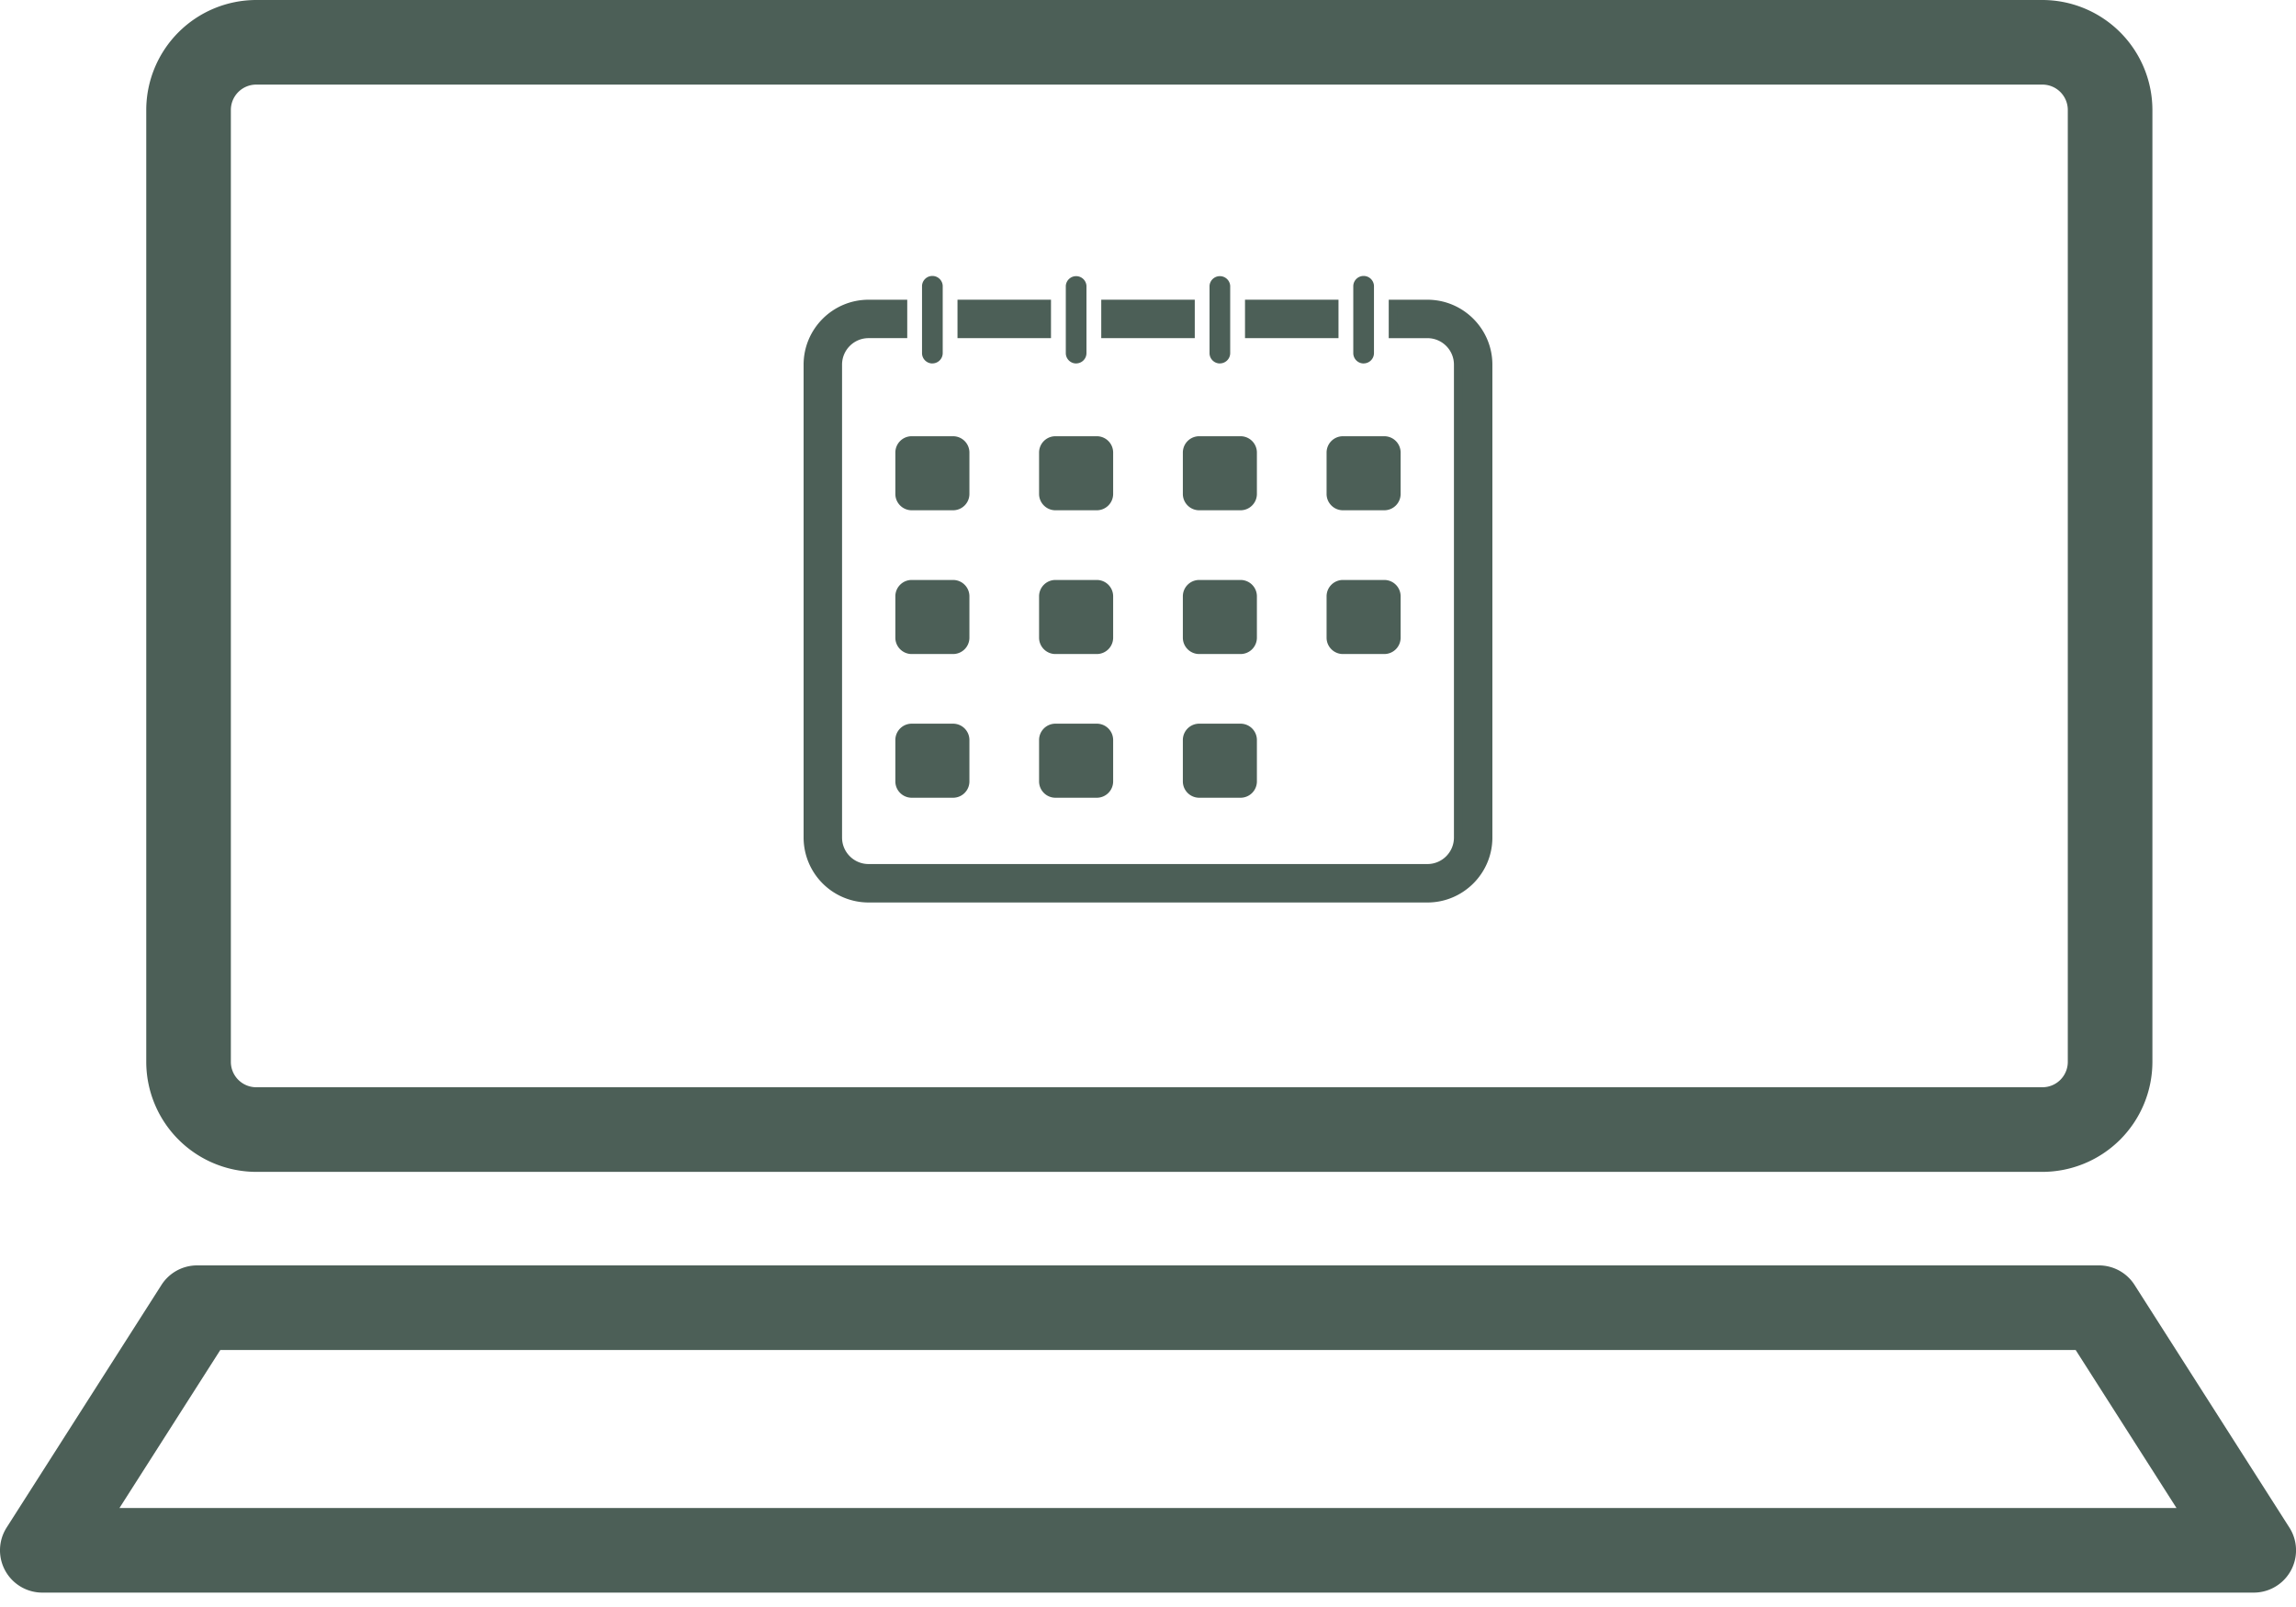
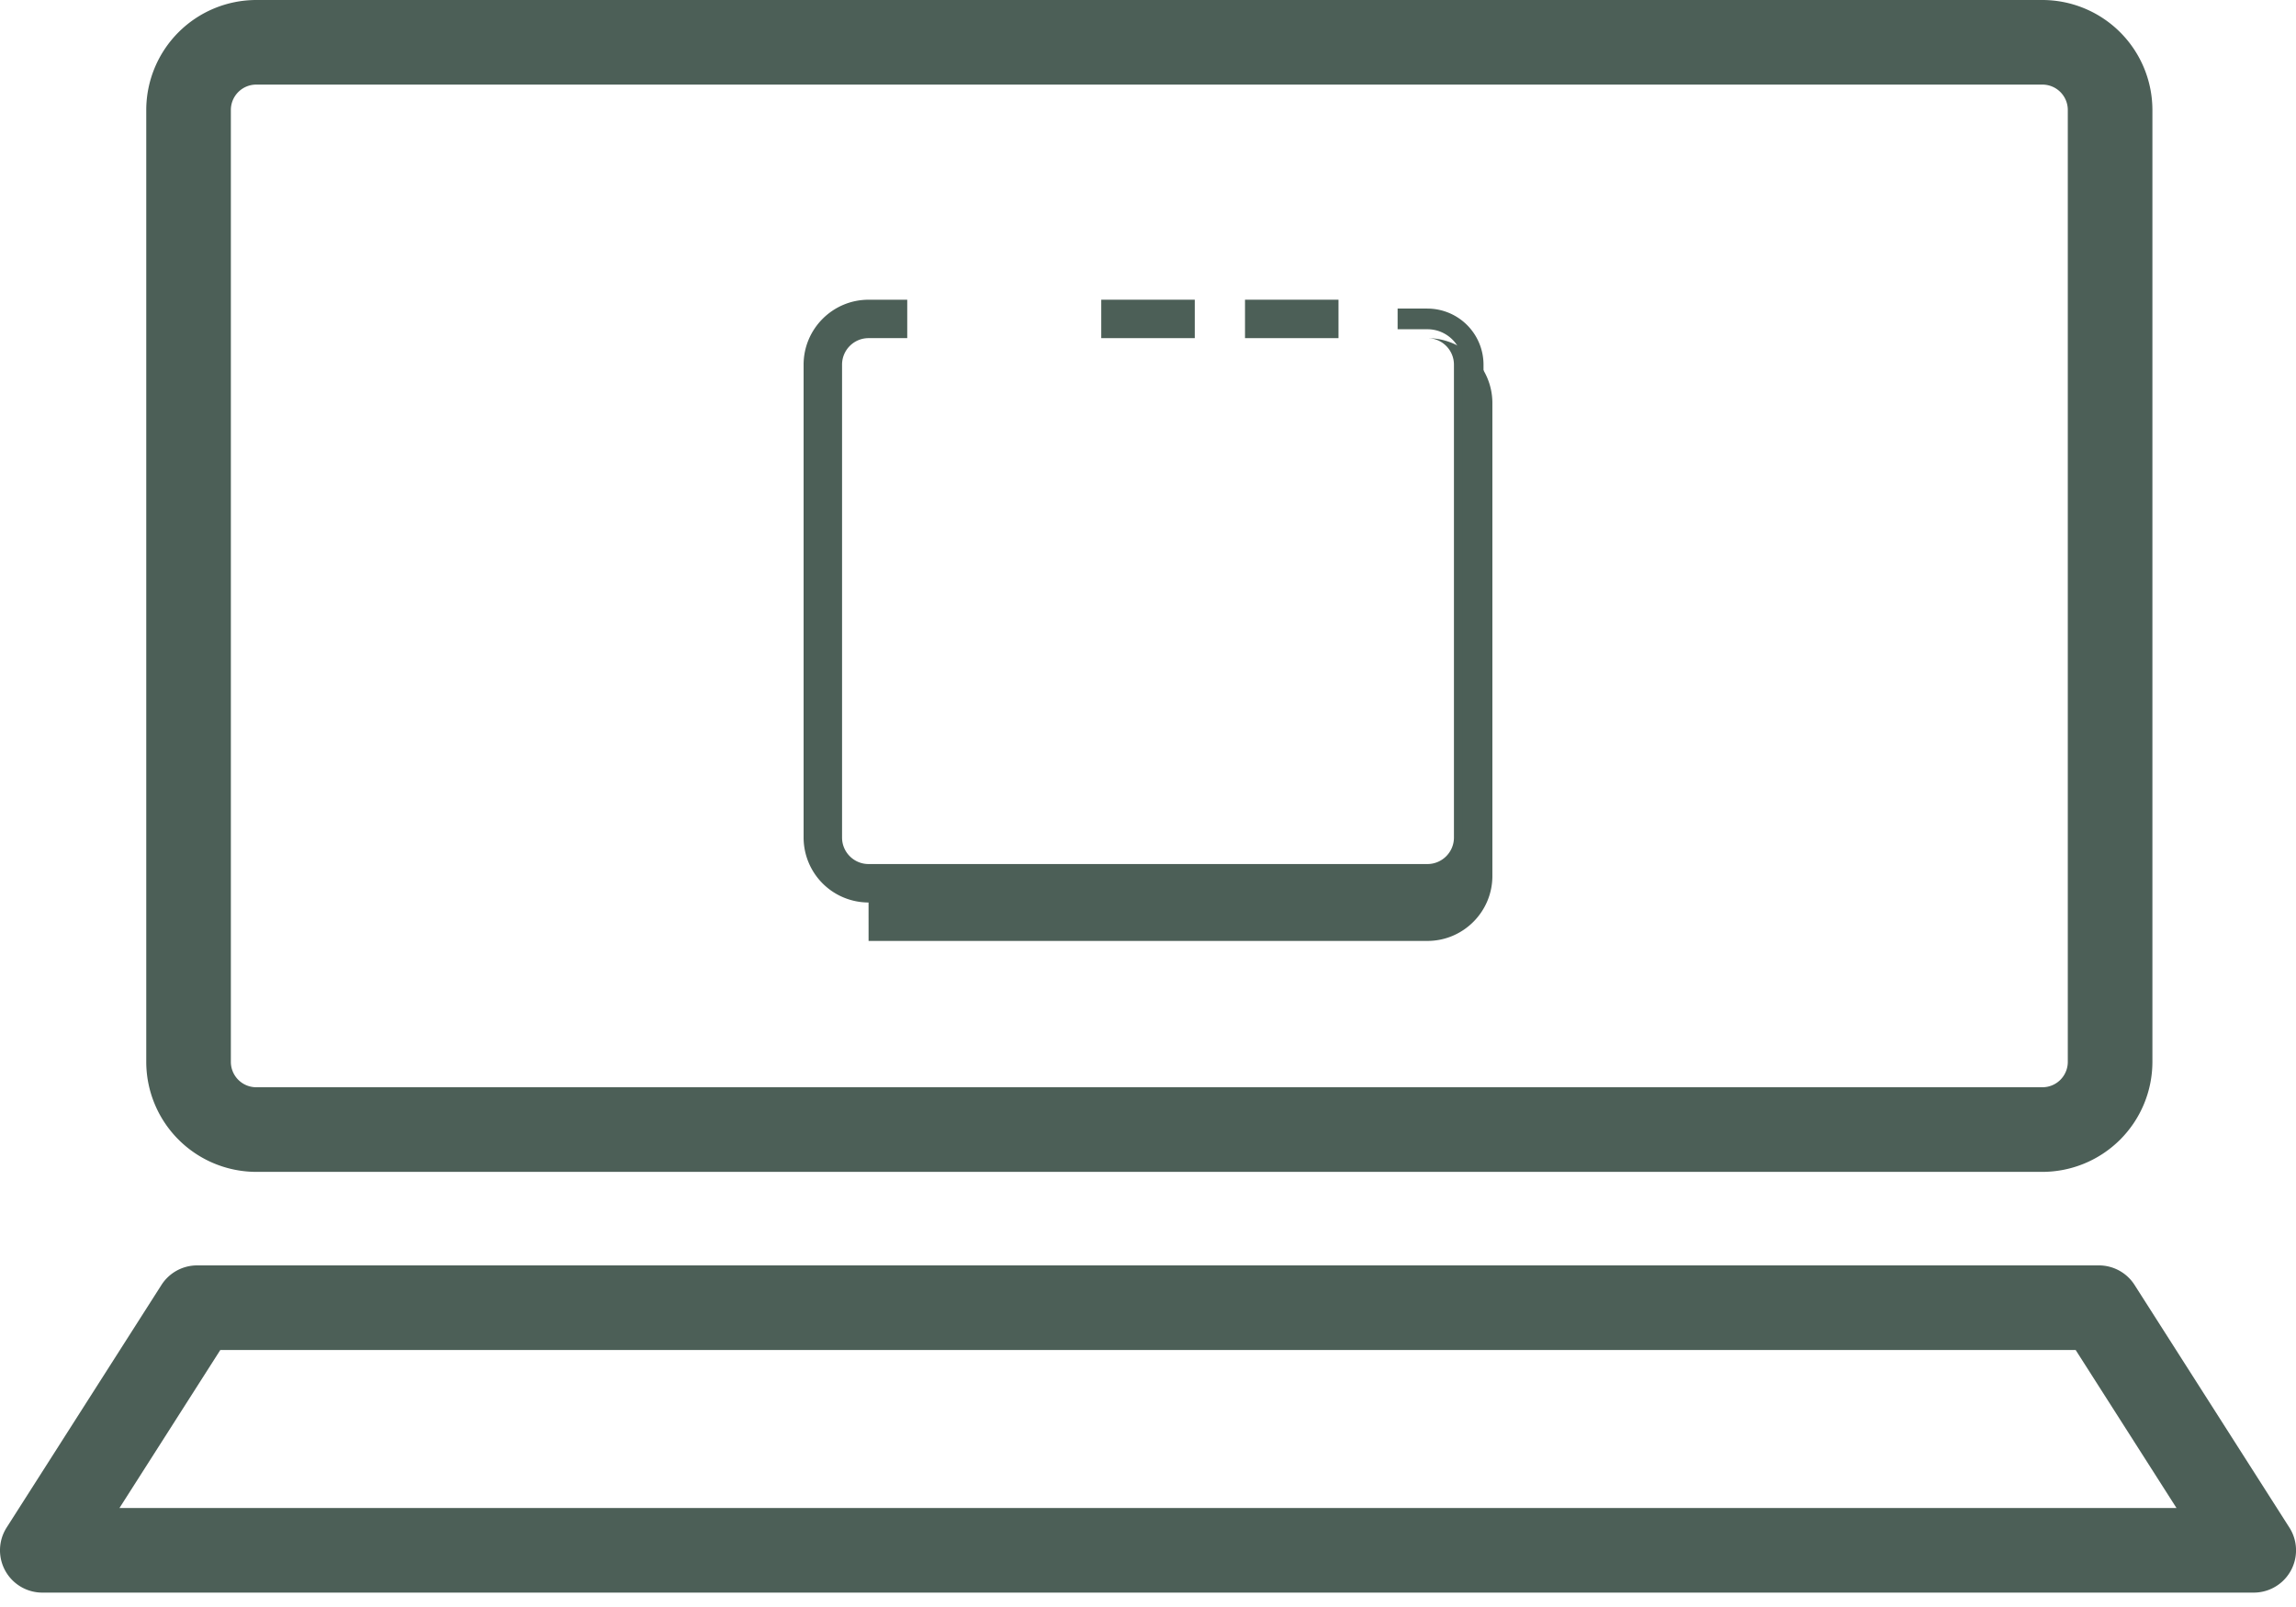
<svg xmlns="http://www.w3.org/2000/svg" width="100" height="70" viewBox="0 0 100 70" fill="none">
  <path d="M1.843 69.373a1.843 1.843 0 01-1.554-2.834L7.033 55.97a1.843 1.843 0 011.553-.85h82.828a1.843 1.843 0 011.554.85l6.743 10.568a1.842 1.842 0 01-1.553 2.835H1.843zm3.361-3.686h89.591l-4.392-6.883H9.596l-4.392 6.883zm5.956-14.641a4.797 4.797 0 01-4.79-4.791V4.791A4.797 4.797 0 0111.16 0h77.795a4.797 4.797 0 014.791 4.791v41.464a4.797 4.797 0 01-4.79 4.791H11.16zM10.055 4.791v41.464a1.106 1.106 0 001.105 1.105h77.795a1.106 1.106 0 001.106-1.105V4.791a1.106 1.106 0 00-1.106-1.106H11.16a1.105 1.105 0 00-1.105 1.106z" fill="#4C5F57" />
  <path d="M58.297 13.055h-4.072v1.674h4.072v-1.674z" fill="#4C5F57" />
-   <path d="M57.91 13.44h-3.3v.902h3.3v-.901zm-12.134-.385h-4.073v1.674h4.072v-1.674z" fill="#4C5F57" />
-   <path d="M45.39 13.44h-3.3v.902h3.3v-.901z" fill="#4C5F57" />
-   <path d="M37.829 39.312A2.832 2.832 0 0135 36.482V15.886c0-1.56 1.27-2.83 2.829-2.83h1.685v1.673H37.83c-.638 0-1.155.518-1.155 1.155v20.599c0 .637.517 1.154 1.155 1.154h24.34c.638 0 1.155-.518 1.155-1.154V15.885c0-.638-.517-1.155-1.155-1.155h-1.685v-1.674h1.685c1.56 0 2.829 1.27 2.829 2.829v20.598c0 1.56-1.27 2.829-2.829 2.829H37.83z" fill="#4C5F57" />
+   <path d="M37.829 39.312A2.832 2.832 0 0135 36.482V15.886c0-1.56 1.27-2.83 2.829-2.83h1.685v1.673H37.83c-.638 0-1.155.518-1.155 1.155v20.599c0 .637.517 1.154 1.155 1.154h24.34c.638 0 1.155-.518 1.155-1.154V15.885c0-.638-.517-1.155-1.155-1.155h-1.685h1.685c1.56 0 2.829 1.27 2.829 2.829v20.598c0 1.56-1.27 2.829-2.829 2.829H37.83z" fill="#4C5F57" />
  <path d="M62.171 13.44h-1.299v.902h1.3c.85 0 1.54.692 1.54 1.541v20.599c0 .85-.69 1.54-1.54 1.54H37.828c-.85 0-1.541-.69-1.541-1.54V15.885c0-.85.691-1.541 1.54-1.541h1.3v-.902h-1.3a2.444 2.444 0 00-2.442 2.443v20.598a2.445 2.445 0 002.443 2.443H62.17a2.445 2.445 0 002.443-2.443V15.885a2.445 2.445 0 00-2.443-2.443v-.001z" fill="#4C5F57" />
  <path d="M52.037 13.055h-4.073v1.674h4.073v-1.674z" fill="#4C5F57" />
-   <path d="M51.65 13.44h-3.3v.902h3.3v-.901zm-11.041 2.392a.451.451 0 01-.451-.45V12.45a.451.451 0 01.901 0v2.93a.45.45 0 01-.45.45zm6.261 0a.451.451 0 01-.45-.45V12.45a.451.451 0 01.9 0v2.93a.45.45 0 01-.45.45zm6.26 0a.451.451 0 01-.45-.45V12.45a.451.451 0 01.9 0v2.93a.45.45 0 01-.45.45zm6.261 0a.451.451 0 01-.45-.45V12.45a.451.451 0 01.901 0v2.93a.45.45 0 01-.45.45zm-17.881 3.17h-1.801a.712.712 0 00-.713.712v1.801c0 .393.32.712.712.712h1.802a.712.712 0 00.712-.712v-1.801a.712.712 0 00-.712-.712zm6.26 0h-1.802a.712.712 0 00-.712.712v1.801c0 .393.32.712.712.712h1.802a.712.712 0 00.712-.712v-1.801a.712.712 0 00-.712-.712zm6.261 0H52.23a.712.712 0 00-.712.712v1.801c0 .393.319.712.712.712h1.801a.712.712 0 00.712-.712v-1.801a.712.712 0 00-.712-.712zm6.26 0H58.49a.712.712 0 00-.712.712v1.801c0 .393.319.712.712.712h1.801a.712.712 0 00.712-.712v-1.801a.712.712 0 00-.712-.712zM41.51 25.263h-1.801a.712.712 0 00-.713.712v1.802c0 .393.32.712.712.712h1.802a.712.712 0 00.712-.712v-1.802a.712.712 0 00-.712-.712zm6.26 0h-1.802a.712.712 0 00-.712.712v1.802c0 .393.32.712.712.712h1.802a.712.712 0 00.712-.712v-1.802a.712.712 0 00-.712-.712zm6.261 0H52.23a.712.712 0 00-.712.712v1.802c0 .393.319.712.712.712h1.801a.712.712 0 00.712-.712v-1.802a.712.712 0 00-.712-.712zm6.26 0H58.49a.712.712 0 00-.712.712v1.802c0 .393.319.712.712.712h1.801a.712.712 0 00.712-.712v-1.802a.712.712 0 00-.712-.712zm-18.781 6.26h-1.801a.712.712 0 00-.713.713v1.8c0 .394.32.713.712.713h1.802a.712.712 0 00.712-.712v-1.801a.712.712 0 00-.712-.713zm6.26 0h-1.802a.712.712 0 00-.712.713v1.8c0 .394.32.713.712.713h1.802a.712.712 0 00.712-.712v-1.801a.712.712 0 00-.712-.713zm6.261 0H52.23a.712.712 0 00-.712.713v1.8c0 .394.319.713.712.713h1.801a.712.712 0 00.712-.712v-1.801a.712.712 0 00-.712-.713z" fill="#4C5F57" />
</svg>